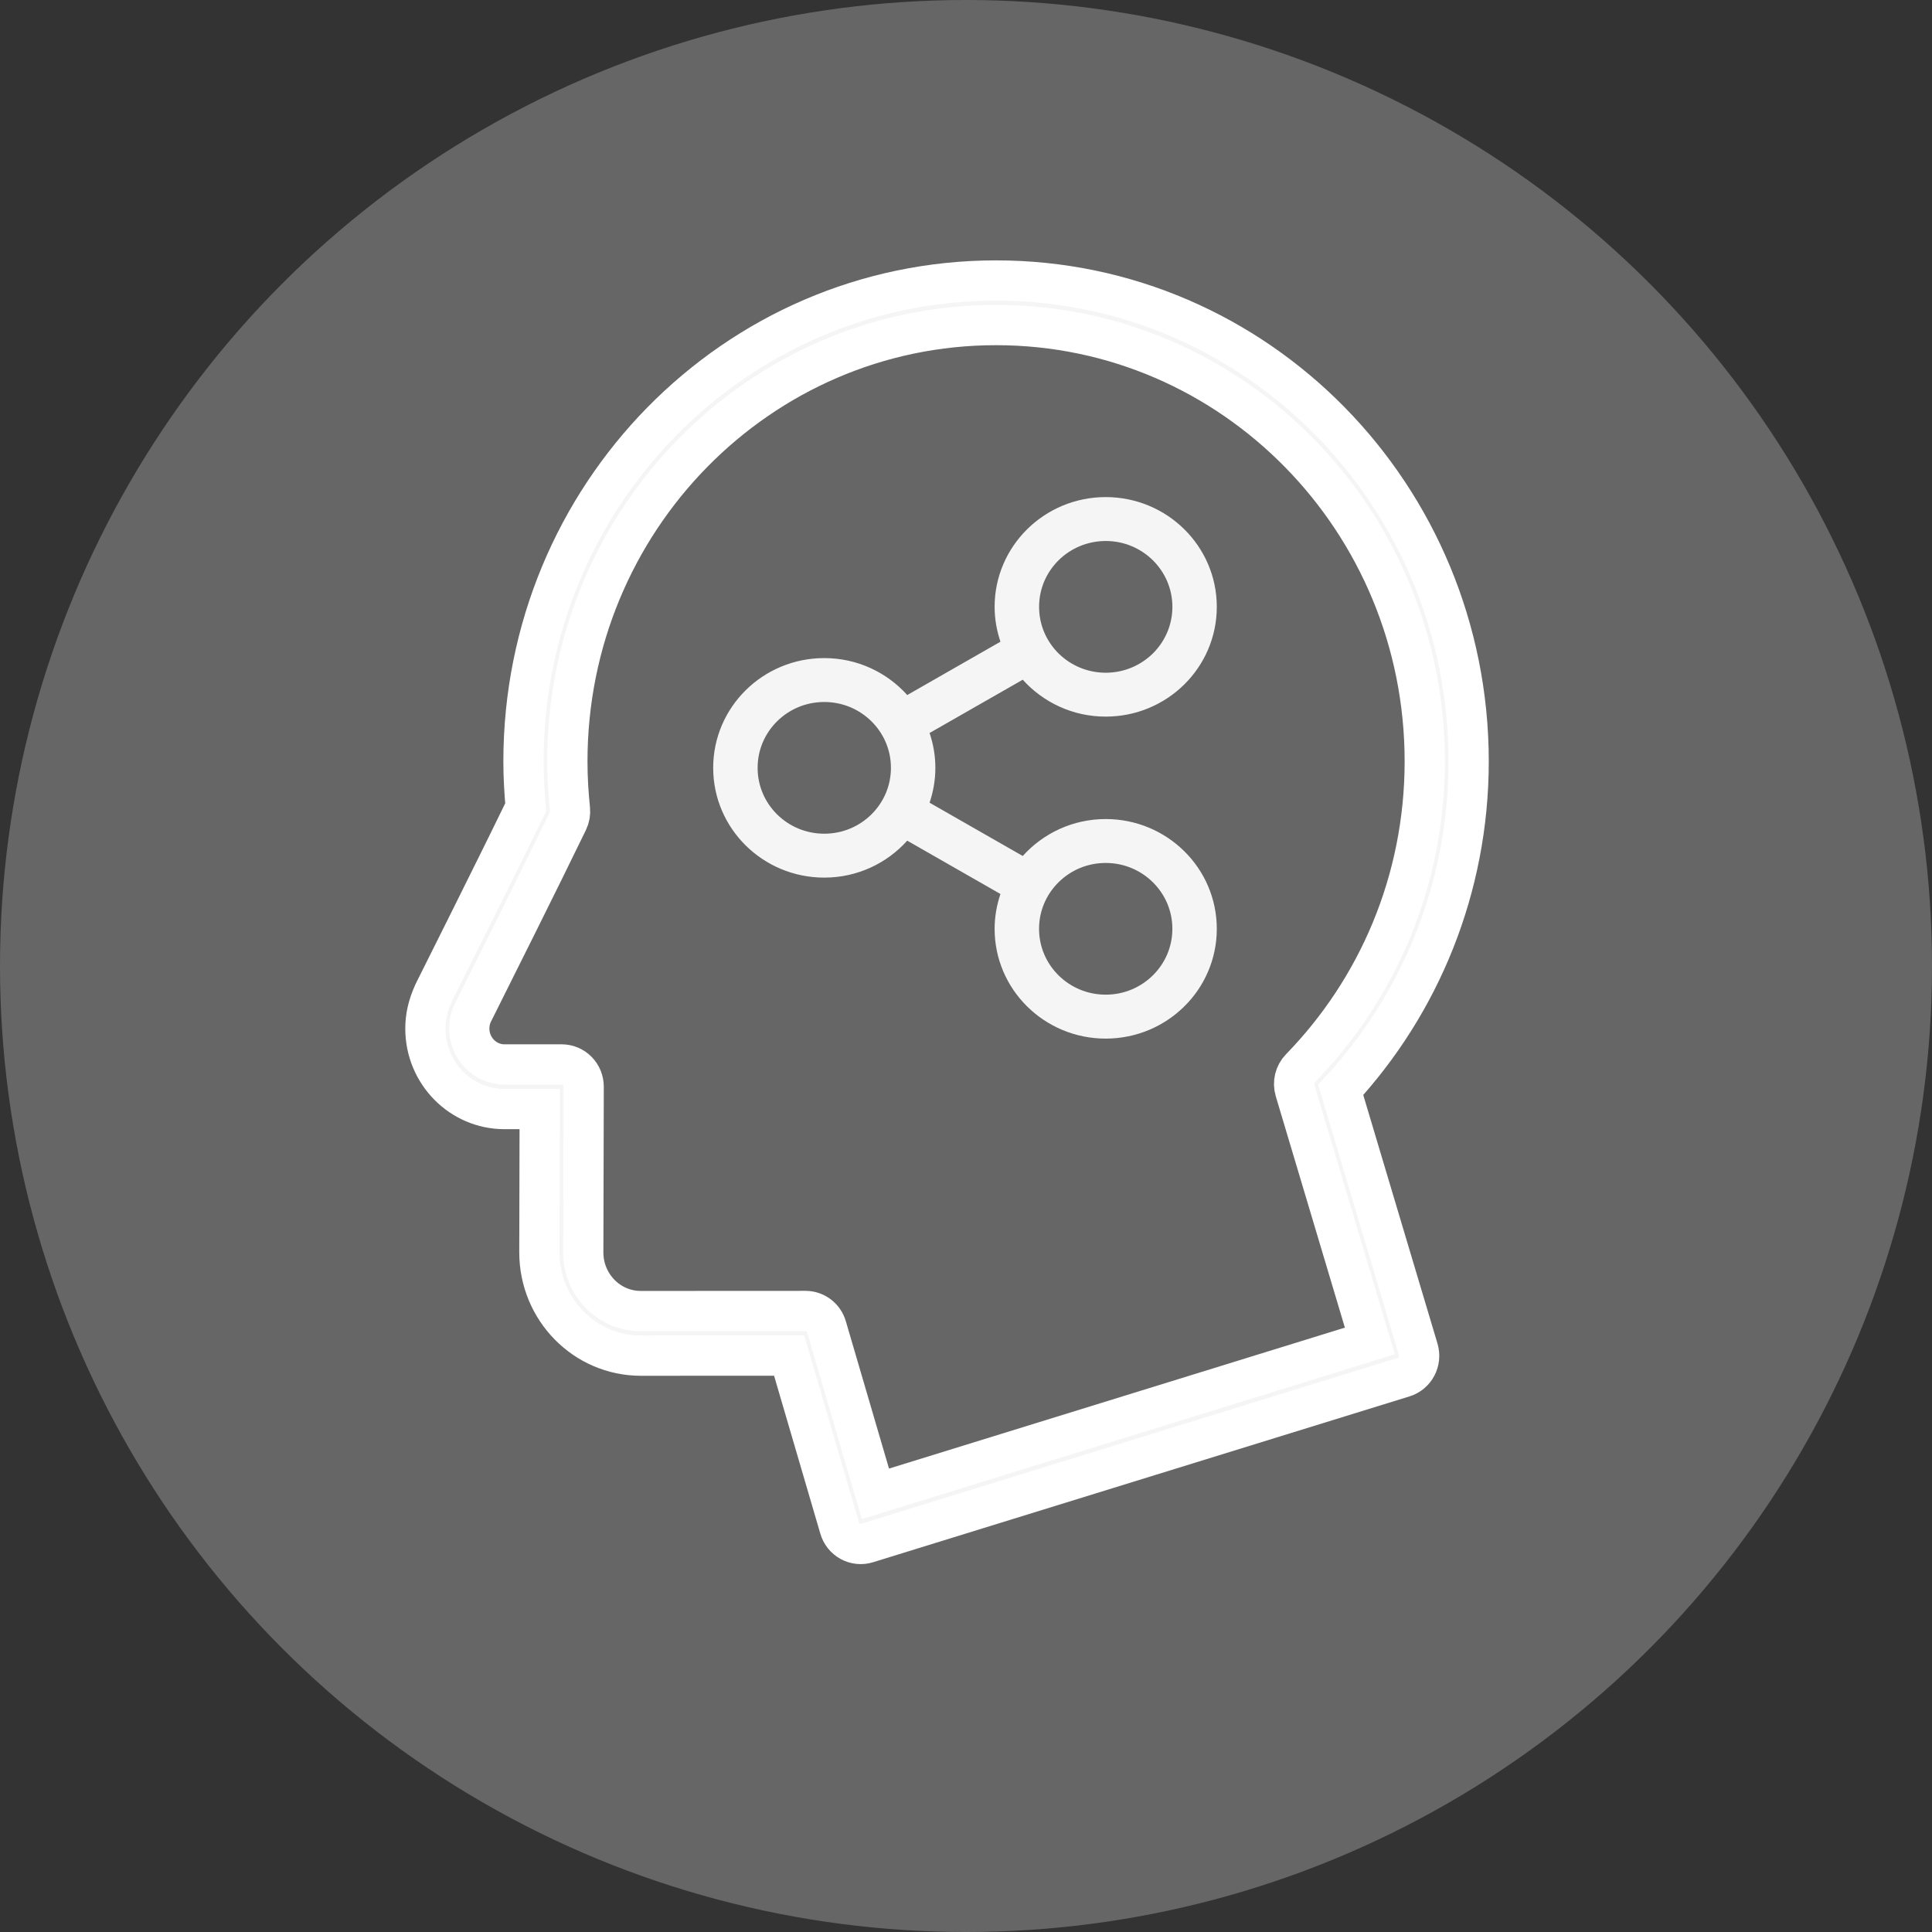
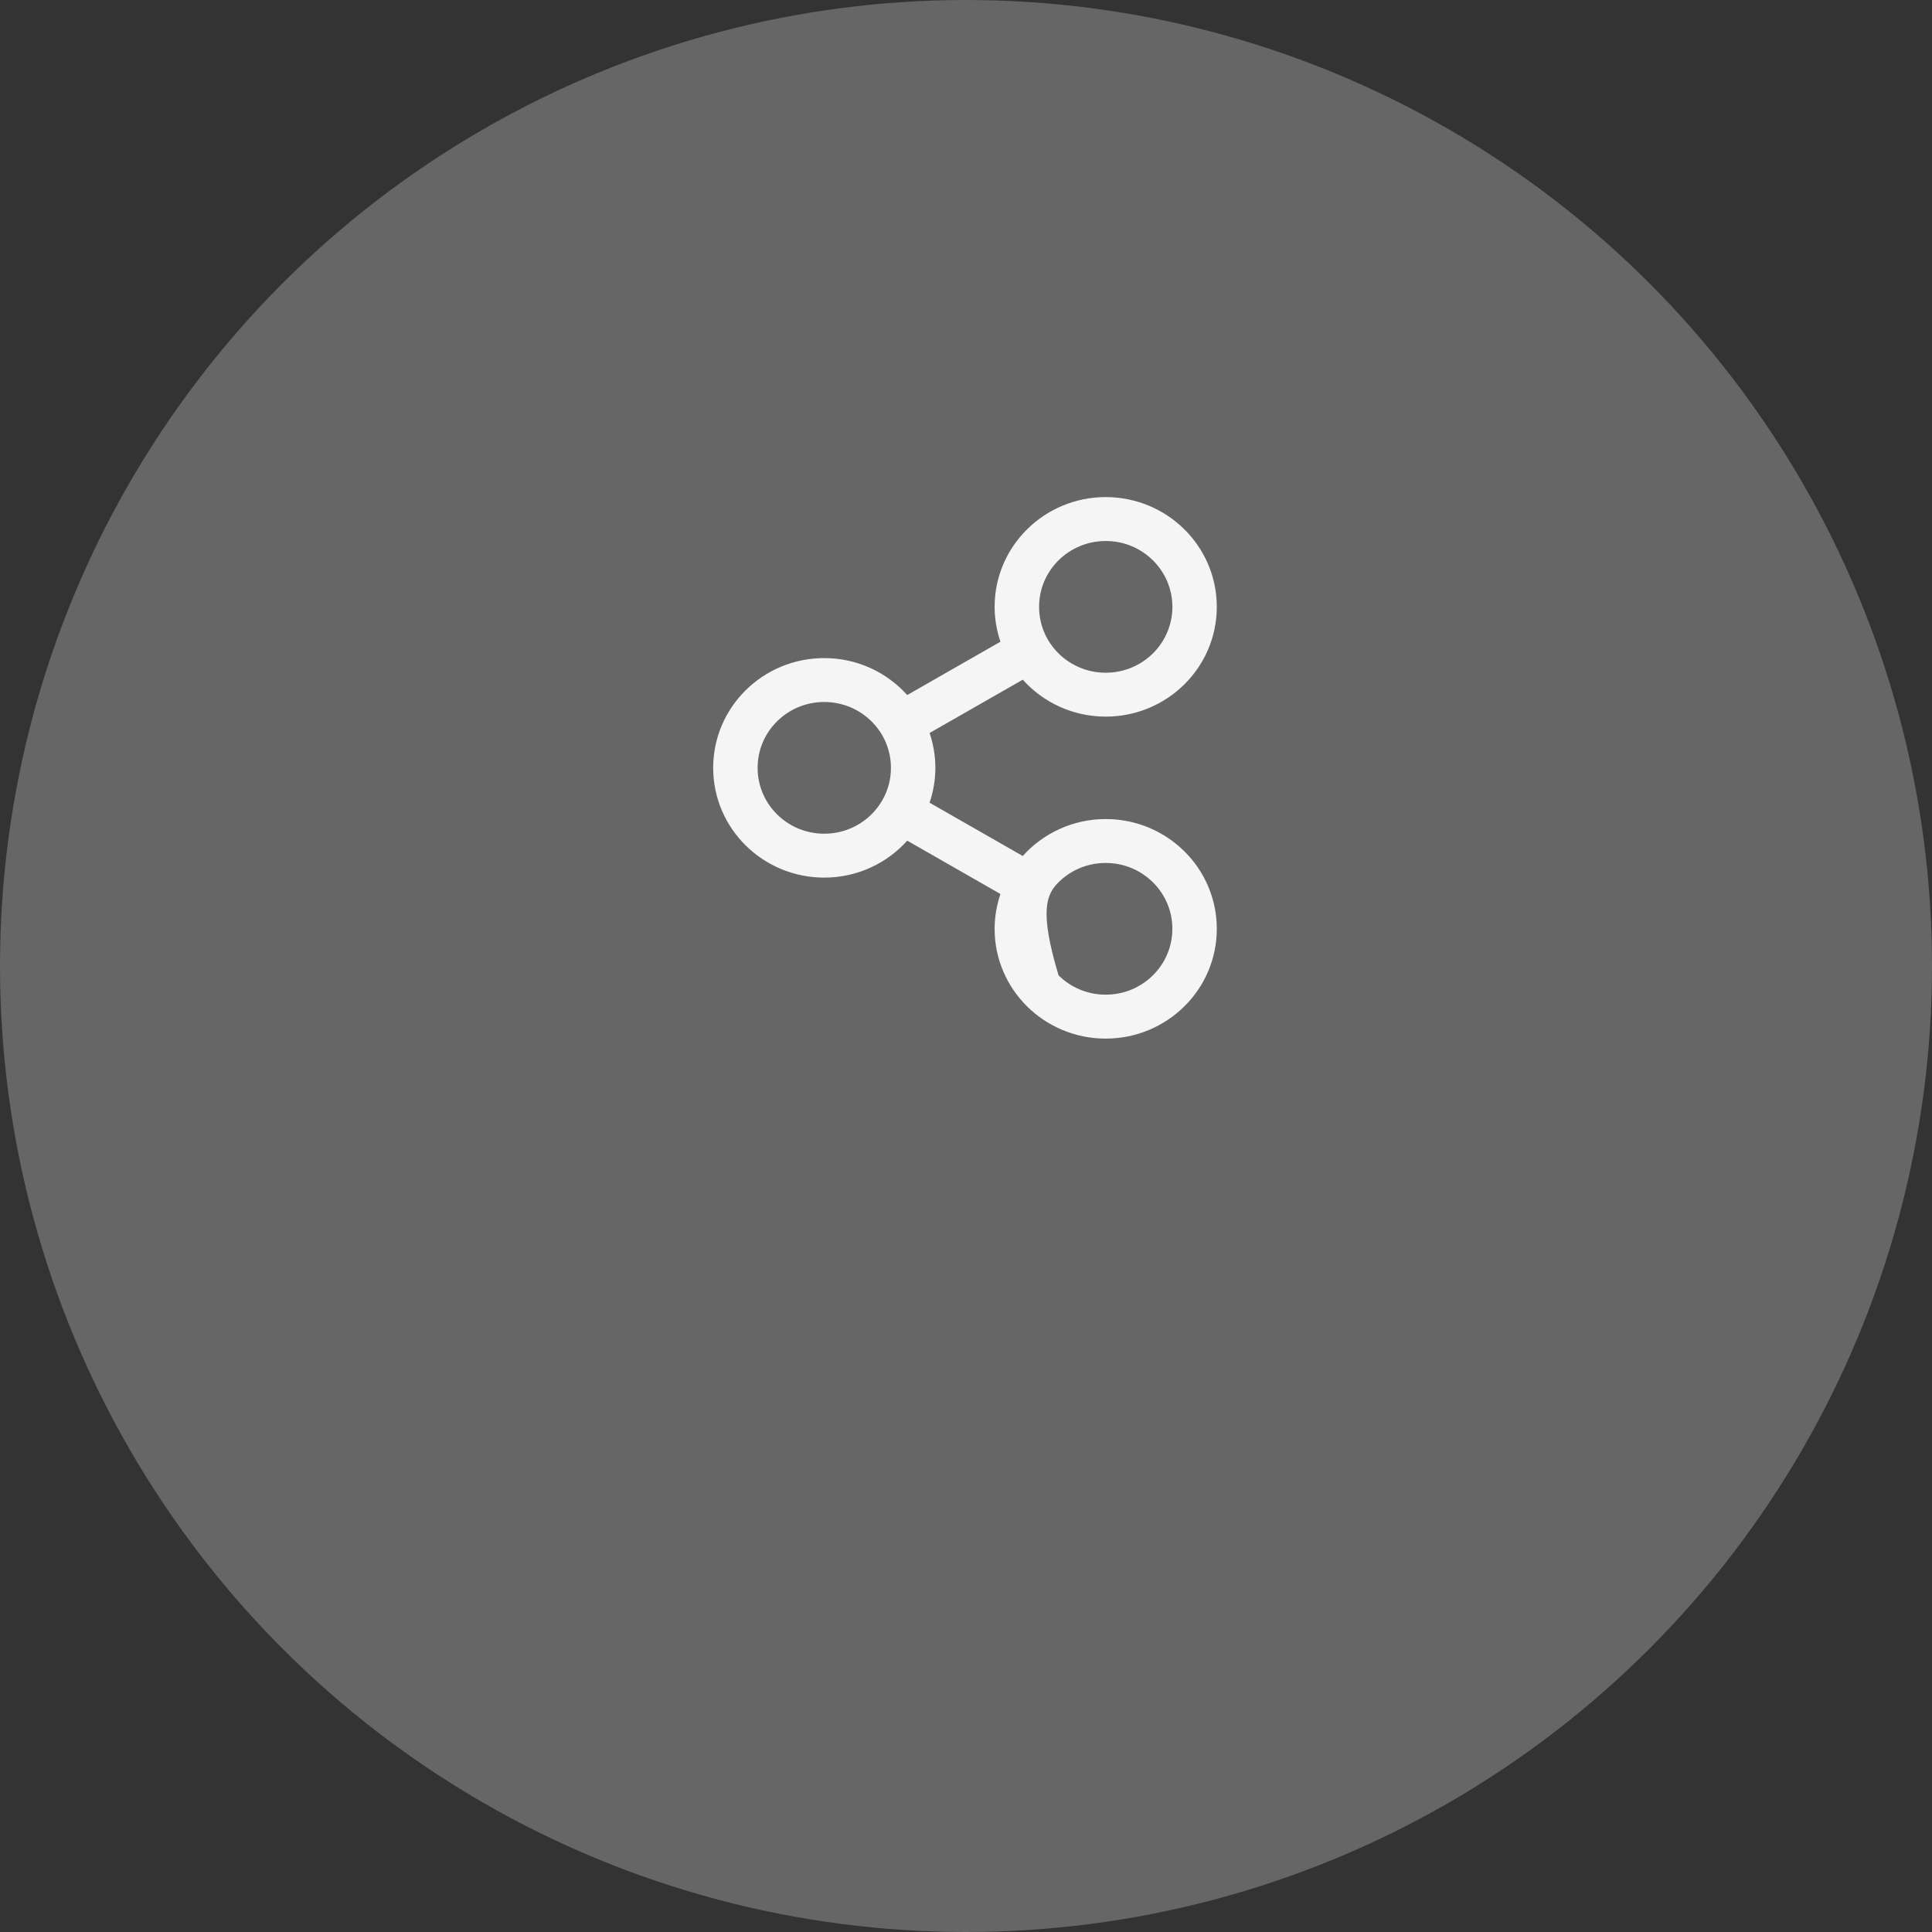
<svg xmlns="http://www.w3.org/2000/svg" width="48px" height="48px" viewBox="0 0 48 48" version="1.1">
  <rect x="0" y="0" width="48" height="48" fill="#333333" stroke="none" />
  <title>19EDD478-96D2-44D2-A154-A0226D5E9283</title>
  <desc>Created with sketchtool.</desc>
  <defs />
  <g id="Page-1" stroke="none" stroke-width="1" fill="none" fill-rule="evenodd">
    <g id="Develogic-Job-Detail" transform="translate(-108, -3461)">
      <g id="Develogic" transform="translate(-214, 0)">
        <g id="05-Offer" transform="translate(213, 3071)">
          <g id="Offer-Icons" transform="translate(108, 211)">
            <g id="3" transform="translate(0, 178)">
              <g id="Skills" transform="translate(0.569, 0.969)">
                <circle id="Oval-5" fill="#666666" cx="24.431" cy="24.031" r="24" />
-                 <path d="M33.741,27.109 C35.707,24.975 36.919,22.105 36.919,18.947 C36.918,12.349 31.663,7 25.178,7 C18.692,7 13.437,12.349 13.437,18.948 C13.437,19.333 13.459,19.711 13.493,20.084 C13.086,20.922 12.534,22.034 12.071,22.964 C11.826,23.454 11.608,23.893 11.448,24.212 C11.368,24.372 11.303,24.502 11.257,24.594 C11.234,24.64 11.216,24.677 11.203,24.704 C11.06,25.021 11,25.299 11,25.586 C11,26.689 11.878,27.584 12.963,27.585 L13.84,27.585 L13.832,31.148 C13.833,32.564 14.96,33.711 16.351,33.712 L20.037,33.71 L21.292,37.995 C21.333,38.137 21.428,38.255 21.556,38.325 C21.685,38.395 21.834,38.41 21.973,38.367 L35.303,34.246 C35.591,34.157 35.753,33.848 35.666,33.555 L33.741,27.109 Z M22.181,37.145 L20.966,32.998 C20.897,32.762 20.686,32.602 20.444,32.602 L16.351,32.604 C15.955,32.603 15.601,32.442 15.341,32.178 C15.082,31.913 14.923,31.553 14.922,31.149 L14.922,31.15 L14.932,27.032 C14.932,26.884 14.876,26.744 14.773,26.639 C14.67,26.534 14.532,26.477 14.387,26.477 L12.963,26.477 C12.482,26.476 12.091,26.078 12.09,25.586 C12.09,25.454 12.117,25.334 12.164,25.225 C12.175,25.203 12.203,25.145 12.245,25.063 C12.589,24.374 13.822,21.914 14.538,20.435 C14.584,20.341 14.602,20.236 14.591,20.131 C14.55,19.741 14.527,19.346 14.527,18.947 C14.527,15.952 15.718,13.245 17.646,11.282 C19.576,9.319 22.235,8.107 25.178,8.107 C28.121,8.107 30.78,9.319 32.709,11.282 C34.638,13.245 35.828,15.952 35.829,18.947 C35.828,21.924 34.649,24.612 32.74,26.572 C32.6,26.717 32.548,26.928 32.606,27.123 L34.465,33.347 L22.181,37.145 Z" id="Shape" stroke="#FFFFFF" fill="#F5F5F5" fill-rule="nonzero" />
-                 <path d="M27.902,20.38 C27.082,20.38 26.346,20.736 25.841,21.298 L23.526,19.974 C23.618,19.701 23.67,19.411 23.67,19.108 C23.67,18.805 23.618,18.514 23.526,18.242 L25.841,16.918 C26.346,17.479 27.081,17.835 27.902,17.835 C29.426,17.835 30.662,16.615 30.662,15.108 C30.662,13.601 29.426,12.382 27.902,12.381 C26.378,12.381 25.142,13.602 25.142,15.108 C25.142,15.411 25.195,15.702 25.287,15.974 L22.971,17.299 C22.466,16.737 21.731,16.381 20.91,16.381 C19.385,16.381 18.15,17.601 18.15,19.108 C18.15,20.615 19.385,21.835 20.91,21.835 C21.731,21.835 22.466,21.479 22.971,20.917 L25.287,22.242 C25.195,22.514 25.142,22.805 25.142,23.108 C25.142,24.615 26.378,25.835 27.902,25.835 C29.426,25.834 30.662,24.615 30.662,23.108 C30.662,21.6 29.426,20.381 27.902,20.38 Z M26.731,13.951 C27.033,13.654 27.443,13.473 27.903,13.472 C28.361,13.472 28.772,13.654 29.074,13.951 C29.374,14.249 29.558,14.655 29.559,15.108 C29.558,15.562 29.374,15.968 29.074,16.266 C28.772,16.562 28.361,16.744 27.903,16.745 C27.443,16.744 27.033,16.562 26.731,16.266 C26.431,15.968 26.247,15.562 26.247,15.108 C26.247,14.654 26.431,14.249 26.731,13.951 Z M20.91,20.744 C20.45,20.744 20.04,20.562 19.738,20.265 C19.438,19.967 19.254,19.562 19.254,19.108 C19.254,18.654 19.438,18.248 19.738,17.951 C20.04,17.654 20.45,17.472 20.91,17.472 C21.369,17.472 21.779,17.654 22.081,17.951 C22.381,18.248 22.566,18.654 22.566,19.108 C22.566,19.562 22.381,19.967 22.081,20.265 C21.779,20.562 21.369,20.744 20.91,20.744 Z M29.073,24.264 C28.772,24.561 28.361,24.743 27.902,24.743 C27.443,24.743 27.033,24.561 26.731,24.264 C26.431,23.967 26.246,23.561 26.246,23.107 C26.246,22.653 26.431,22.248 26.731,21.95 C27.032,21.653 27.443,21.471 27.902,21.471 C28.361,21.471 28.771,21.653 29.073,21.95 C29.374,22.248 29.558,22.653 29.558,23.107 C29.558,23.561 29.374,23.967 29.073,24.264 Z" id="Shape" fill="#F5F5F5" fill-rule="nonzero" />
+                 <path d="M27.902,20.38 C27.082,20.38 26.346,20.736 25.841,21.298 L23.526,19.974 C23.618,19.701 23.67,19.411 23.67,19.108 C23.67,18.805 23.618,18.514 23.526,18.242 L25.841,16.918 C26.346,17.479 27.081,17.835 27.902,17.835 C29.426,17.835 30.662,16.615 30.662,15.108 C30.662,13.601 29.426,12.382 27.902,12.381 C26.378,12.381 25.142,13.602 25.142,15.108 C25.142,15.411 25.195,15.702 25.287,15.974 L22.971,17.299 C22.466,16.737 21.731,16.381 20.91,16.381 C19.385,16.381 18.15,17.601 18.15,19.108 C18.15,20.615 19.385,21.835 20.91,21.835 C21.731,21.835 22.466,21.479 22.971,20.917 L25.287,22.242 C25.195,22.514 25.142,22.805 25.142,23.108 C25.142,24.615 26.378,25.835 27.902,25.835 C29.426,25.834 30.662,24.615 30.662,23.108 C30.662,21.6 29.426,20.381 27.902,20.38 Z M26.731,13.951 C27.033,13.654 27.443,13.473 27.903,13.472 C28.361,13.472 28.772,13.654 29.074,13.951 C29.374,14.249 29.558,14.655 29.559,15.108 C29.558,15.562 29.374,15.968 29.074,16.266 C28.772,16.562 28.361,16.744 27.903,16.745 C27.443,16.744 27.033,16.562 26.731,16.266 C26.431,15.968 26.247,15.562 26.247,15.108 C26.247,14.654 26.431,14.249 26.731,13.951 Z M20.91,20.744 C20.45,20.744 20.04,20.562 19.738,20.265 C19.438,19.967 19.254,19.562 19.254,19.108 C19.254,18.654 19.438,18.248 19.738,17.951 C20.04,17.654 20.45,17.472 20.91,17.472 C21.369,17.472 21.779,17.654 22.081,17.951 C22.381,18.248 22.566,18.654 22.566,19.108 C22.566,19.562 22.381,19.967 22.081,20.265 C21.779,20.562 21.369,20.744 20.91,20.744 Z M29.073,24.264 C28.772,24.561 28.361,24.743 27.902,24.743 C27.443,24.743 27.033,24.561 26.731,24.264 C26.246,22.653 26.431,22.248 26.731,21.95 C27.032,21.653 27.443,21.471 27.902,21.471 C28.361,21.471 28.771,21.653 29.073,21.95 C29.374,22.248 29.558,22.653 29.558,23.107 C29.558,23.561 29.374,23.967 29.073,24.264 Z" id="Shape" fill="#F5F5F5" fill-rule="nonzero" />
              </g>
            </g>
          </g>
        </g>
      </g>
    </g>
  </g>
</svg>